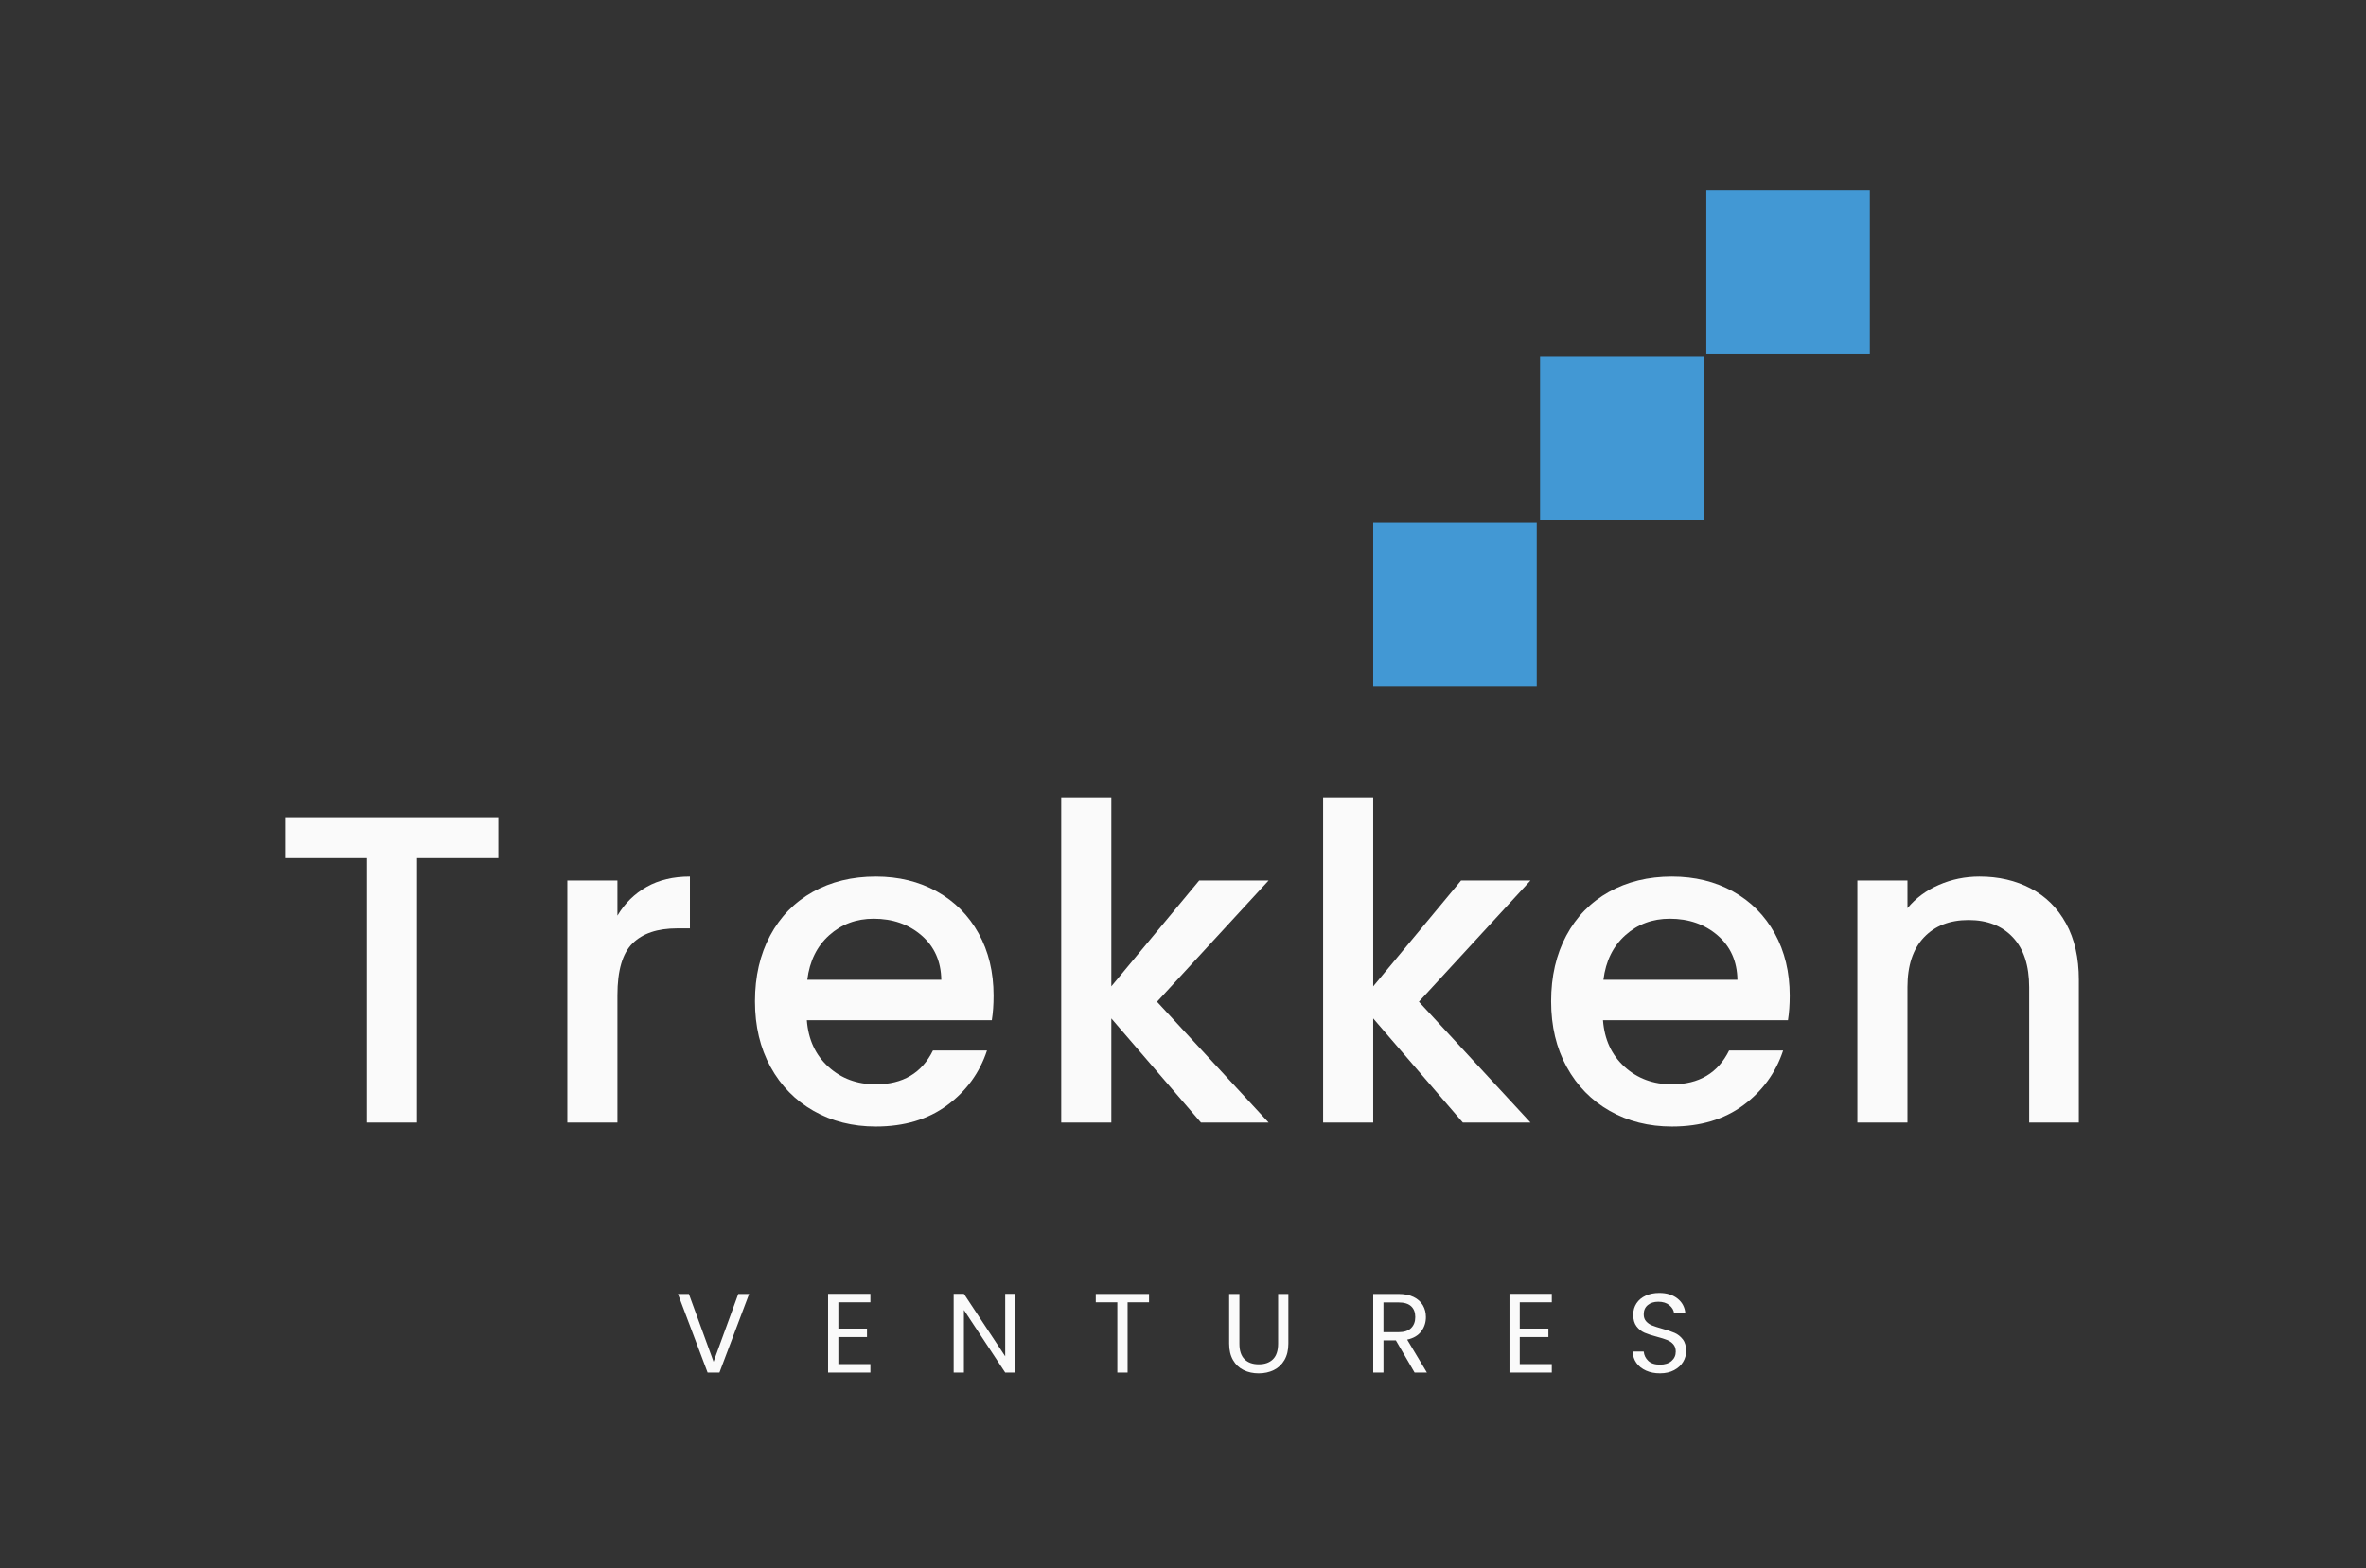
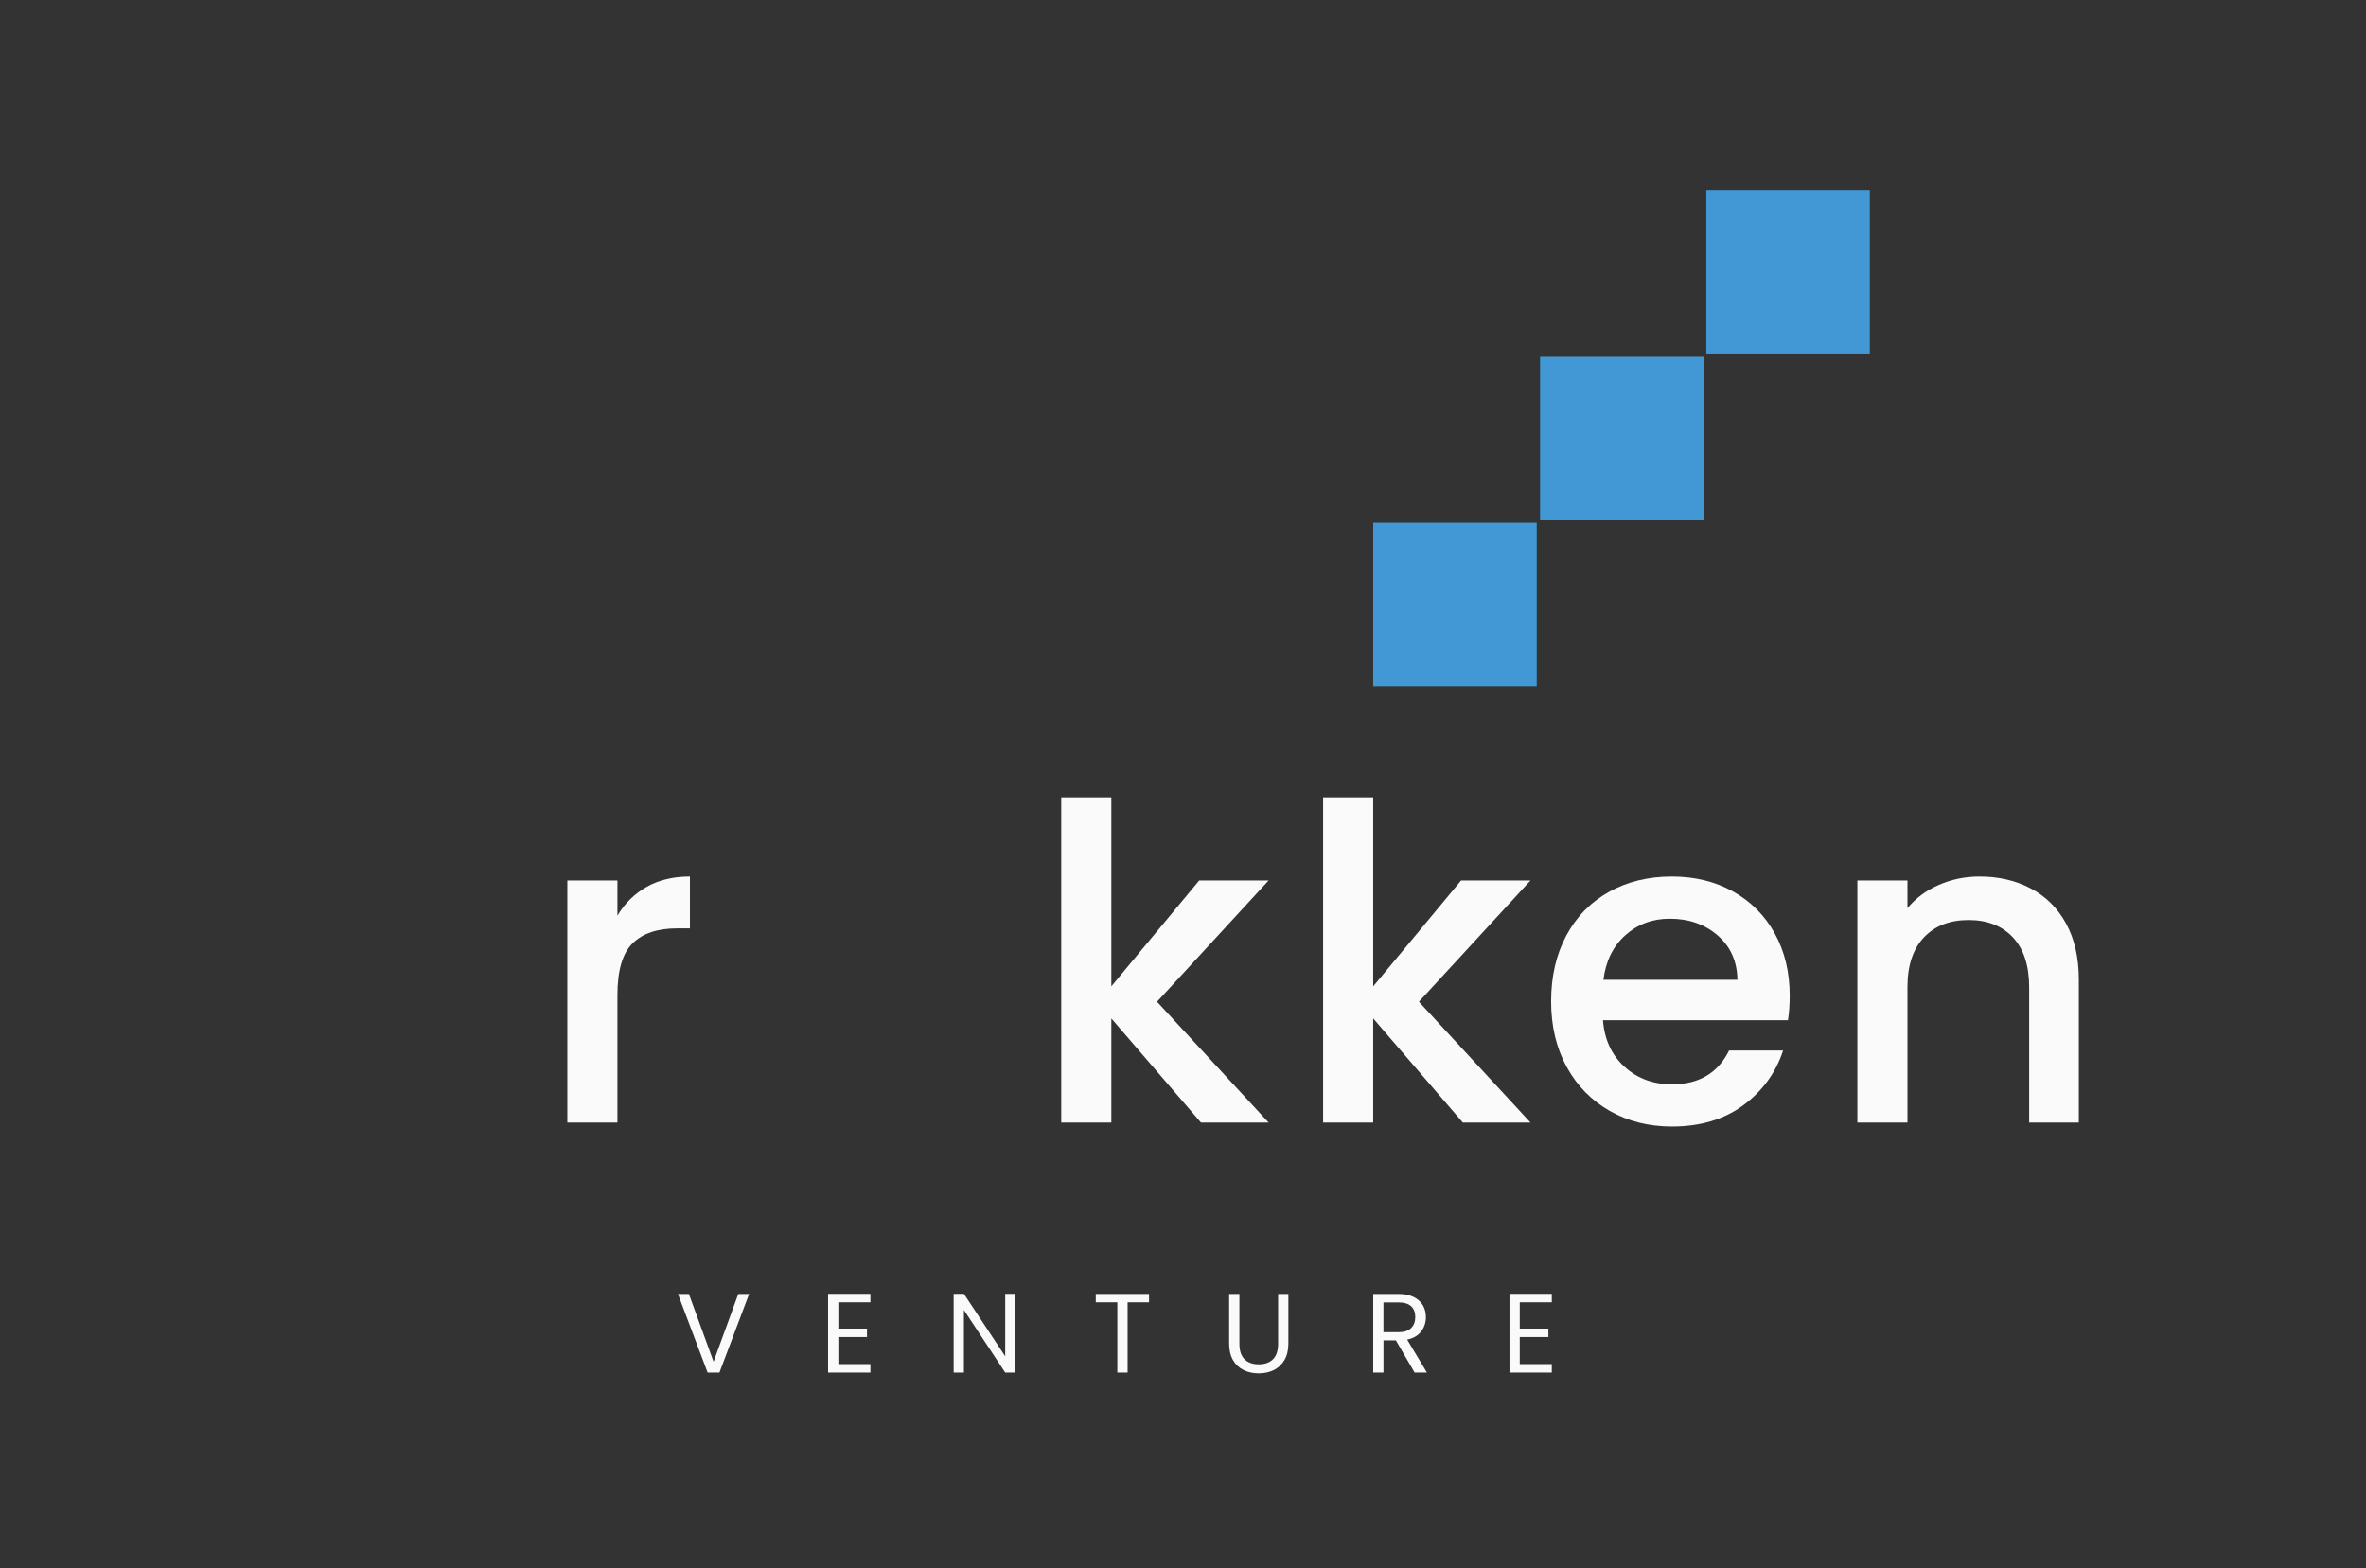
<svg xmlns="http://www.w3.org/2000/svg" version="1.1" id="Camada_1" x="0px" y="0px" viewBox="0 0 1814.74 1203.16" style="enable-background:new 0 0 1814.74 1203.16;" xml:space="preserve">
  <rect x="0" y="0" width="1814.74" height="1203.16" fill="#333333" stroke="none" />
  <style type="text/css">
	.st0{fill:#FFFFFF;}
	.st1{fill:#FAFAFA;}
	.st2{fill:#4298D4;}
	.st3{fill:#2C2D2C;}
</style>
  <g>
    <path class="st1" d="M574.59,992.58l-22.76,60.31h-9.08l-22.76-60.31h8.39l18.94,52l18.95-52H574.59z" />
    <path class="st1" d="M643.03,998.98v20.16H665v6.49h-21.97v20.77h24.57v6.49h-32.45v-60.4h32.45v6.49H643.03z" />
    <path class="st1" d="M778.87,1052.89H771l-31.67-48.02v48.02h-7.87v-60.4h7.87l31.67,47.94v-47.94h7.87V1052.89z" />
    <path class="st1" d="M881.32,992.58v6.4h-16.44v53.91h-7.88v-53.91h-16.53v-6.4H881.32z" />
    <path class="st1" d="M950.63,992.58v38.16c0,5.36,1.31,9.34,3.94,11.94c2.62,2.6,6.27,3.89,10.94,3.89c4.62,0,8.23-1.29,10.87-3.89   c2.62-2.6,3.94-6.57,3.94-11.94v-38.16h7.87v38.07c0,5.02-1.01,9.24-3.03,12.68c-2.02,3.44-4.75,5.98-8.18,7.66   c-3.44,1.68-7.28,2.51-11.55,2.51s-8.12-0.83-11.55-2.51c-3.43-1.67-6.14-4.22-8.13-7.66c-1.99-3.44-2.98-7.66-2.98-12.68v-38.07   H950.63z" />
    <path class="st1" d="M1085.01,1052.89l-14.36-24.66h-9.51v24.66h-7.87v-60.31h19.47c4.55,0,8.41,0.78,11.55,2.34   c3.15,1.56,5.49,3.67,7.05,6.32c1.56,2.66,2.34,5.68,2.34,9.08c0,4.16-1.2,7.82-3.59,10.99s-5.98,5.27-10.78,6.32l15.14,25.26   H1085.01z M1061.13,1021.92h11.59c4.27,0,7.47-1.05,9.6-3.16c2.14-2.1,3.2-4.92,3.2-8.44c0-3.58-1.05-6.34-3.16-8.3   c-2.1-1.96-5.32-2.94-9.65-2.94h-11.59V1021.92z" />
    <path class="st1" d="M1165.66,998.98v20.16h21.97v6.49h-21.97v20.77h24.57v6.49h-32.45v-60.4h32.45v6.49H1165.66z" />
-     <path class="st1" d="M1262.52,1051.38c-3.15-1.42-5.61-3.38-7.4-5.89s-2.71-5.41-2.77-8.7h8.39c0.29,2.83,1.46,5.21,3.51,7.14   c2.05,1.94,5.03,2.9,8.95,2.9c3.75,0,6.71-0.94,8.87-2.81c2.16-1.88,3.25-4.28,3.25-7.23c0-2.3-0.64-4.18-1.9-5.62   c-1.27-1.44-2.86-2.53-4.76-3.29c-1.9-0.75-4.47-1.56-7.7-2.43c-3.98-1.04-7.17-2.08-9.57-3.11c-2.39-1.04-4.44-2.67-6.14-4.89   c-1.7-2.22-2.55-5.2-2.55-8.95c0-3.29,0.83-6.2,2.51-8.74c1.67-2.53,4.02-4.5,7.05-5.88c3.03-1.39,6.5-2.08,10.43-2.08   c5.65,0,10.28,1.42,13.89,4.24c3.6,2.82,5.64,6.57,6.1,11.25h-8.65c-0.29-2.31-1.51-4.34-3.63-6.1c-2.14-1.76-4.96-2.64-8.48-2.64   c-3.29,0-5.97,0.85-8.05,2.55c-2.08,1.7-3.12,4.08-3.12,7.14c0,2.19,0.62,3.98,1.87,5.36c1.24,1.39,2.77,2.44,4.59,3.16   c1.81,0.73,4.37,1.54,7.66,2.47c3.98,1.09,7.18,2.17,9.6,3.24c2.43,1.07,4.5,2.71,6.23,4.93c1.73,2.22,2.59,5.24,2.59,9.04   c0,2.94-0.78,5.71-2.34,8.3c-1.56,2.59-3.87,4.7-6.92,6.32c-3.06,1.61-6.66,2.42-10.82,2.42   C1269.23,1053.49,1265.67,1052.79,1262.52,1051.38z" />
  </g>
  <g>
    <rect x="1053.27" y="401.1" class="st2" width="125.42" height="125.42" />
    <rect x="1181.23" y="273.28" class="st2" width="125.42" height="125.42" />
    <rect x="1308.75" y="146.04" class="st2" width="125.42" height="125.42" />
  </g>
  <g>
-     <path class="st1" d="M382.24,626.89v31.34h-62.35v202.89h-38.42V658.23h-62.69v-31.34H382.24z" />
    <path class="st1" d="M495.99,680.3c9.32-5.27,20.39-7.91,33.19-7.91v39.77h-9.77c-15.06,0-26.46,3.82-34.21,11.46   c-7.75,7.64-11.62,20.89-11.62,39.77v97.73h-38.42v-185.7h38.42v26.96C479.18,692.95,486.66,685.59,495.99,680.3z" />
-     <path class="st1" d="M760.74,782.59H618.85c1.13,14.83,6.63,26.74,16.52,35.72c9.88,8.99,22.01,13.48,36.4,13.48   c20.67,0,35.27-8.65,43.81-25.95h41.45c-5.62,17.07-15.79,31.06-30.5,41.96c-14.72,10.9-32.97,16.35-54.76,16.35   c-17.75,0-33.65-3.99-47.69-11.97c-14.05-7.98-25.06-19.21-33.03-33.71c-7.98-14.49-11.97-31.28-11.97-50.38   c0-19.09,3.88-35.9,11.63-50.38c7.75-14.49,18.65-25.67,32.69-33.53c14.04-7.86,30.16-11.79,48.36-11.79   c17.52,0,33.14,3.82,46.84,11.45c13.7,7.64,24.37,18.37,32.02,32.19c7.64,13.82,11.46,29.72,11.46,47.69   C762.09,770.68,761.64,776.98,760.74,782.59z M721.99,751.59c-0.23-14.15-5.28-25.49-15.17-34.04   c-9.89-8.54-22.13-12.81-36.73-12.81c-13.26,0-24.61,4.21-34.04,12.64c-9.44,8.43-15.05,19.83-16.85,34.2H721.99z" />
    <path class="st1" d="M887.45,768.43l85.6,92.68h-51.9l-68.75-79.87v79.87h-38.42v-249.4h38.42v144.92l67.4-81.22h53.24   L887.45,768.43z" />
    <path class="st1" d="M1088.31,768.43l85.6,92.68h-51.9l-68.75-79.87v79.87h-38.42v-249.4h38.42v144.92l67.4-81.22h53.24   L1088.31,768.43z" />
    <path class="st1" d="M1371.38,782.59h-141.89c1.13,14.83,6.63,26.74,16.52,35.72c9.88,8.99,22.01,13.48,36.4,13.48   c20.67,0,35.27-8.65,43.81-25.95h41.45c-5.62,17.07-15.79,31.06-30.5,41.96c-14.72,10.9-32.97,16.35-54.76,16.35   c-17.75,0-33.65-3.99-47.69-11.97c-14.05-7.98-25.06-19.21-33.03-33.71c-7.98-14.49-11.97-31.28-11.97-50.38   c0-19.09,3.88-35.9,11.63-50.38c7.75-14.49,18.65-25.67,32.69-33.53c14.04-7.86,30.16-11.79,48.36-11.79   c17.52,0,33.14,3.82,46.84,11.45c13.7,7.64,24.37,18.37,32.02,32.19c7.64,13.82,11.46,29.72,11.46,47.69   C1372.72,770.68,1372.27,776.98,1371.38,782.59z M1332.62,751.59c-0.23-14.15-5.28-25.49-15.17-34.04   c-9.89-8.54-22.13-12.81-36.73-12.81c-13.26,0-24.61,4.21-34.04,12.64c-9.44,8.43-15.05,19.83-16.85,34.2H1332.62z" />
    <path class="st1" d="M1557.57,681.49c11.57,6.07,20.61,15.05,27.13,26.96c6.51,11.91,9.77,26.29,9.77,43.14v109.53h-38.08v-103.8   c0-16.62-4.16-29.37-12.47-38.25c-8.31-8.88-19.66-13.32-34.04-13.32c-14.38,0-25.78,4.44-34.21,13.32   c-8.42,8.88-12.63,21.63-12.63,38.25v103.8h-38.42v-185.7h38.42v21.23c6.28-7.64,14.32-13.59,24.1-17.86   c9.77-4.26,20.16-6.4,31.17-6.4C1532.92,672.39,1546,675.42,1557.57,681.49z" />
  </g>
</svg>